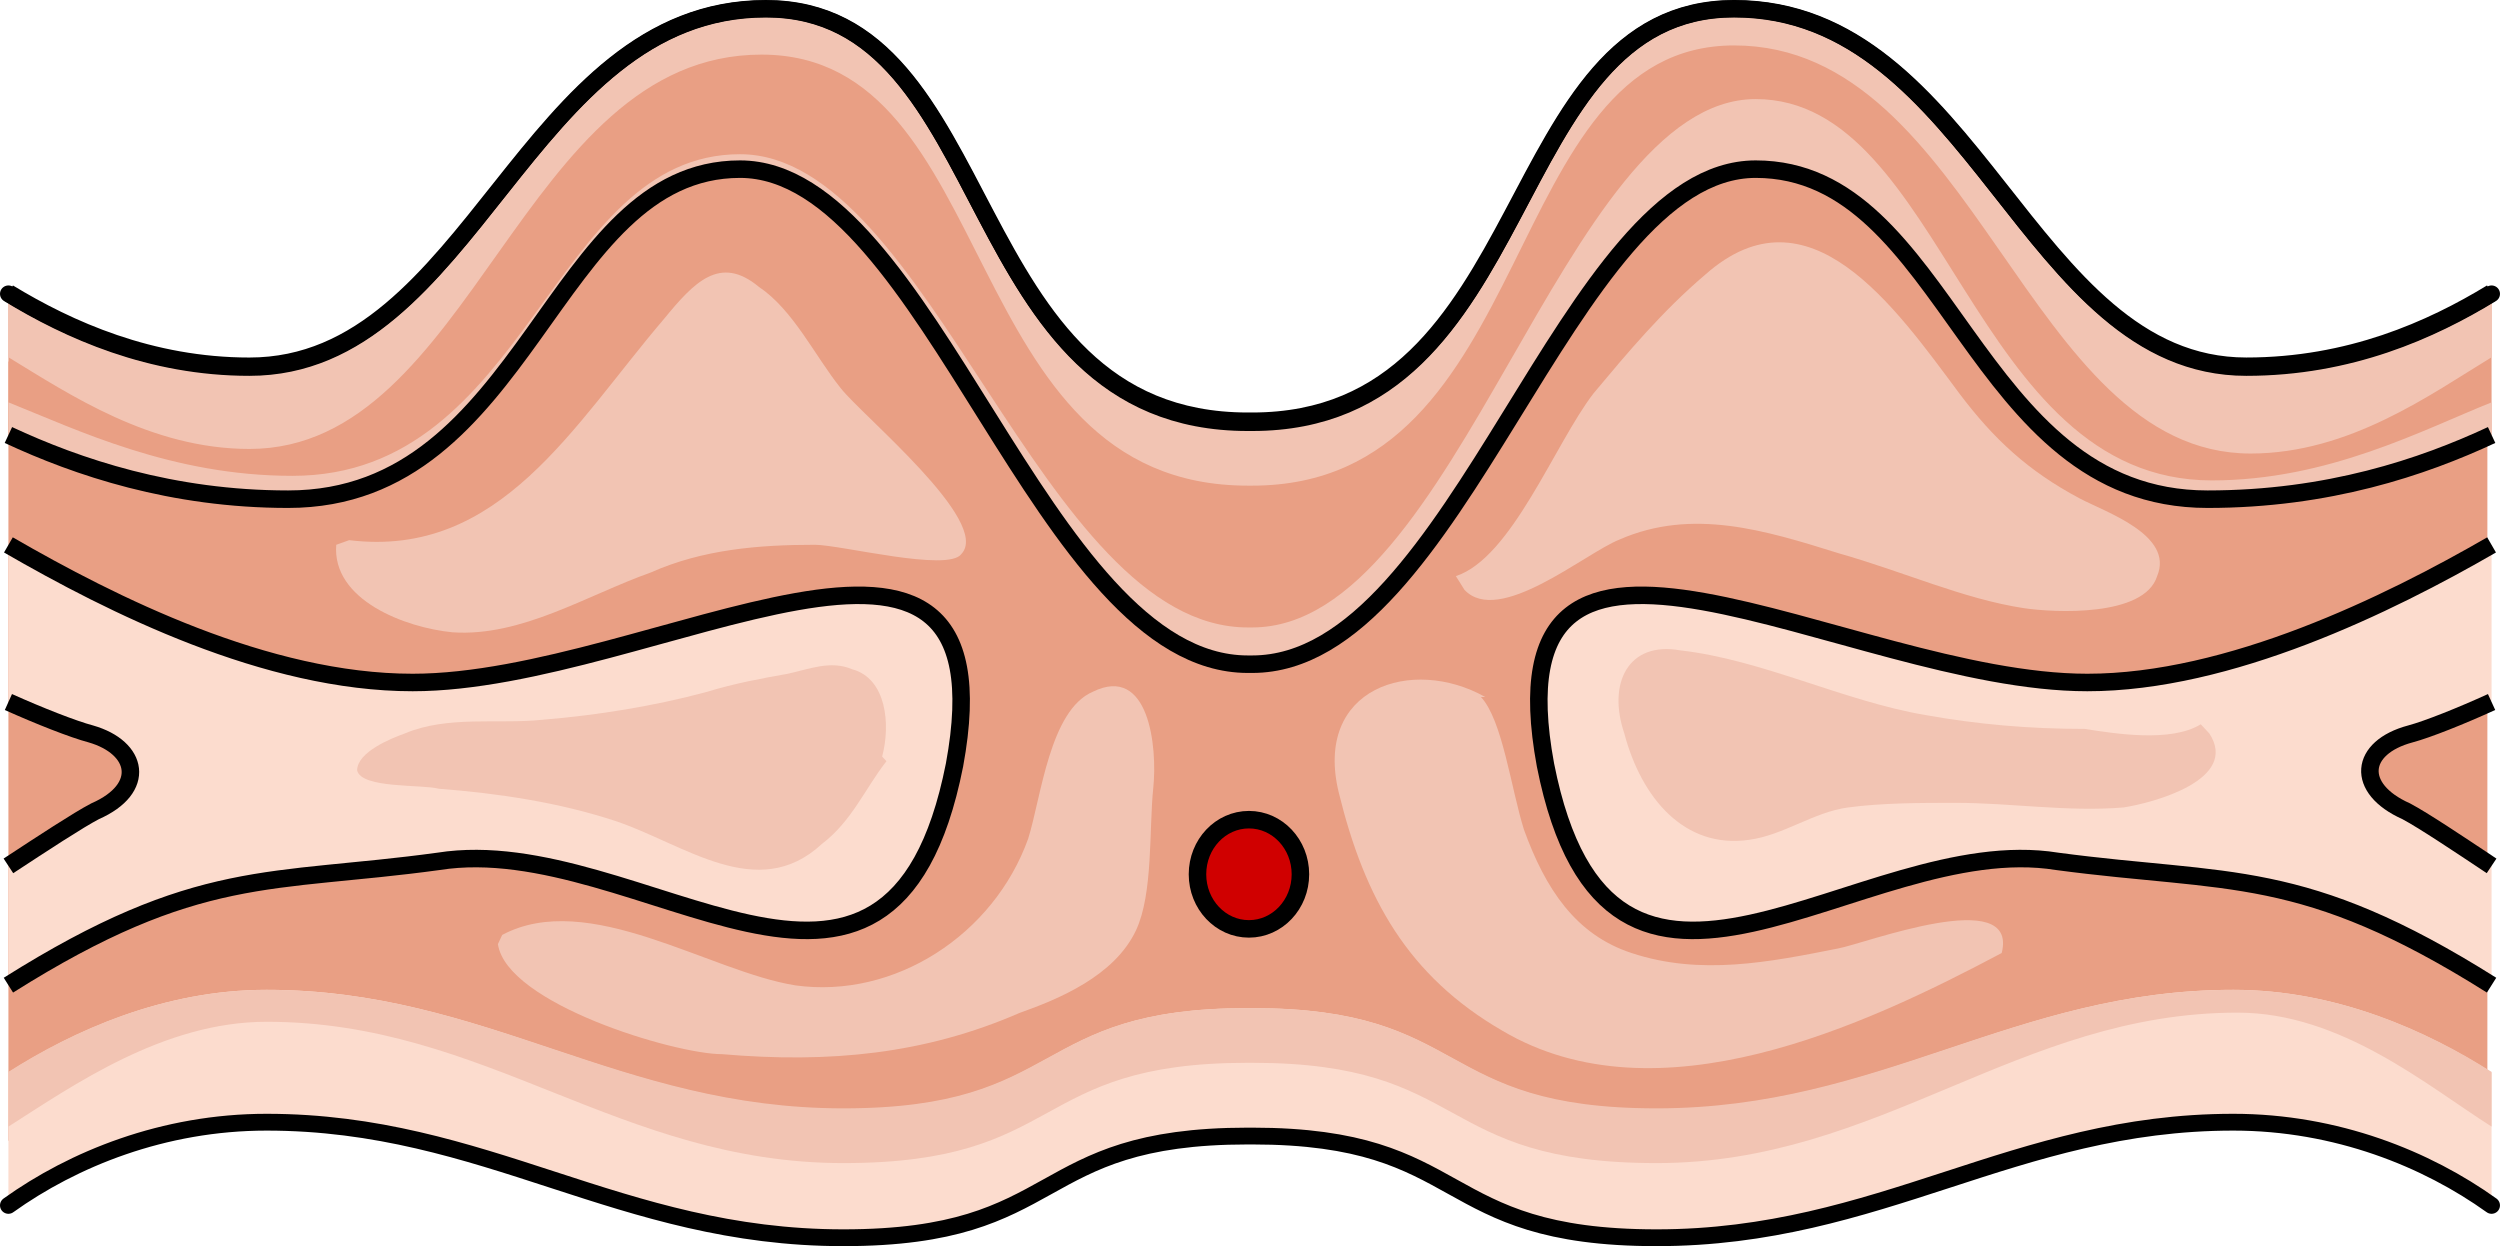
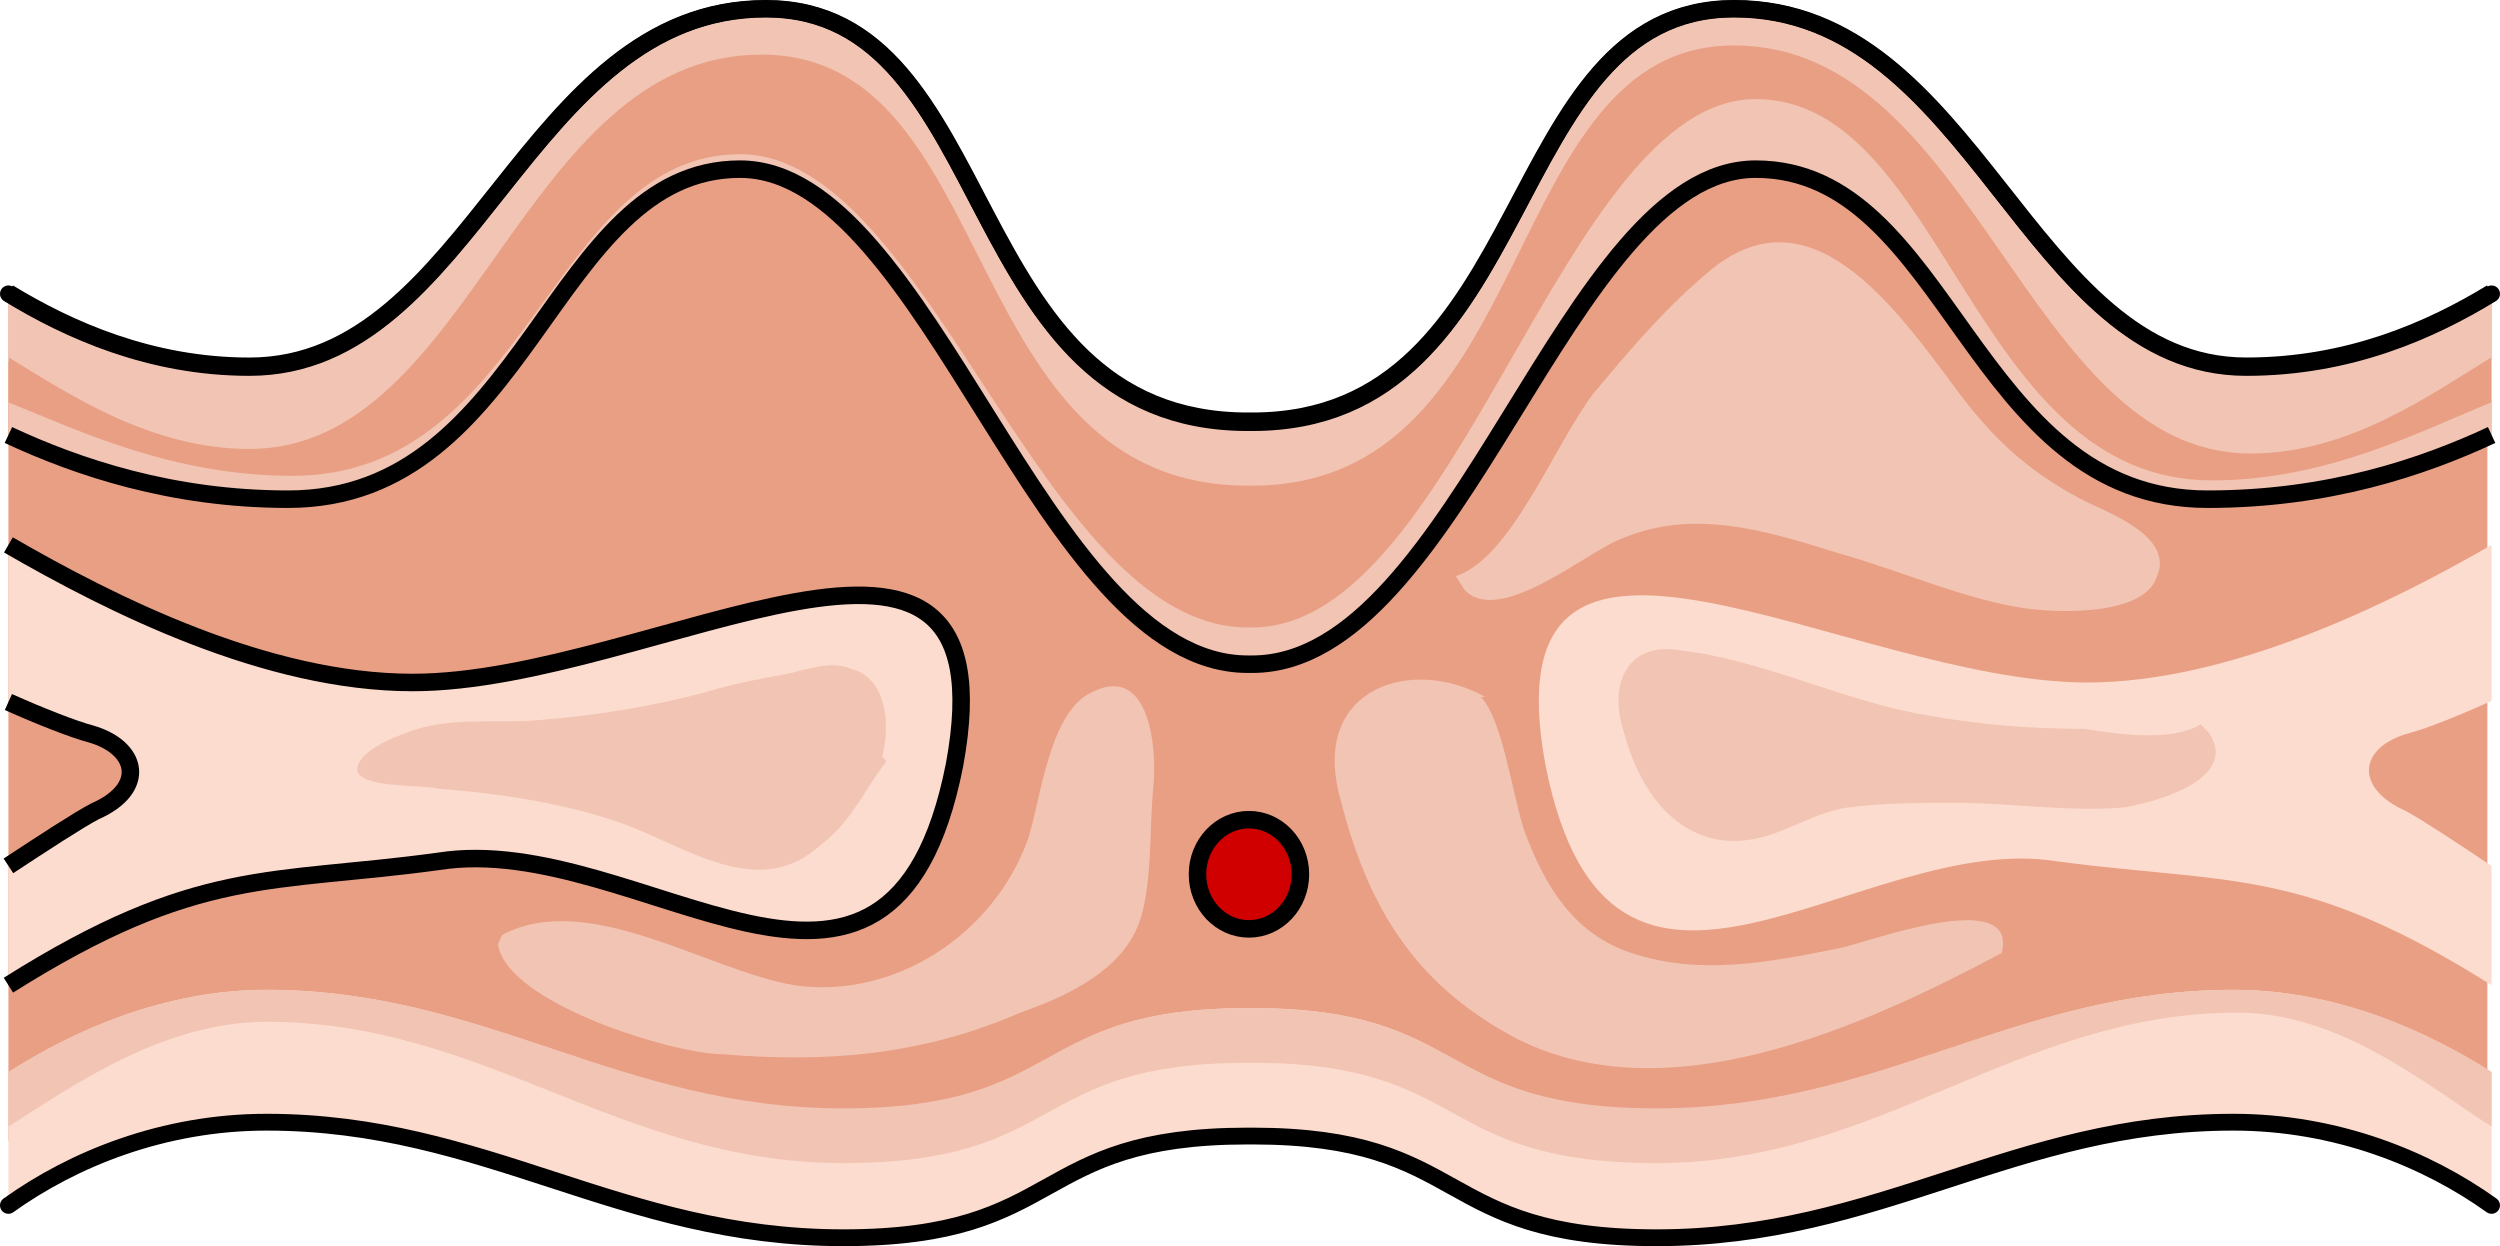
<svg xmlns="http://www.w3.org/2000/svg" version="1.1" id="Layer_1" x="0px" y="0px" width="142.8px" height="71.18px" viewBox="0 0 142.8 71.18" enable-background="new 0 0 142.8 71.18" xml:space="preserve">
  <g>
    <path fill-rule="evenodd" clip-rule="evenodd" fill="#E99F84" d="M0.48,20.637c0,44.529,0,44.529,0,44.529   s15.487-7.334,28.762-2.619c13.029,4.977,25.075,3.143,34.417-0.523c9.096-3.93,16.225,1.309,22.617,4.453   c6.145,3.143,24.828-3.145,32.449-4.191c7.375-1.047,19.666-2.357,23.354,2.096c0-42.957,0-42.957,0-42.957   s-17.453,8.643-25.813-4.191c-8.111-12.834-21.633-14.668-27.533-2.357c-5.899,12.049-18.683,22.264-32.695,2.096   C42.026-3.461,34.651,9.637,24.571,20.375C14.492,31.115,0.48,20.637,0.48,20.637L0.48,20.637z" />
    <path fill-rule="evenodd" clip-rule="evenodd" fill="#FCDCCE" d="M0.48,49.463c1.965-1.311,3.93-2.619,4.913-3.145   c2.948-1.309,2.457-3.666-0.246-4.453c-0.982-0.262-2.948-1.047-4.667-1.834c0-8.906,0-8.906,0-8.906   c5.895,3.406,14.738,7.859,23.09,7.859c13.756,0,34.39-13.885,30.951,4.715c-3.685,18.6-17.932,3.668-29.477,5.502   c-9.58,1.311-13.756,0.262-24.564,7.072V49.463L0.48,49.463L0.48,49.463z" />
    <path fill-rule="evenodd" clip-rule="evenodd" fill="#E99F84" d="M71.523,37.939c11.799,0,17.945-28.277,28.761-28.277   c11.063,0,12.291,18.852,25.811,18.852c6.883,0,12.291-1.832,16.225-3.666c0-8.115,0-8.115,0-8.115   c-3.441,2.094-8.111,4.189-14.012,4.189c-12.537,0-15.486-20.422-29.252-20.422c-13.521,0-11.063,23.563-27.533,23.563   c-0.246,0-0.246,0-0.246,0C54.561,24.063,57.265,0.5,43.745,0.5c-13.766,0-16.716,20.422-29.499,20.422   c-5.654,0-10.325-2.096-13.766-4.189c0,8.115,0,8.115,0,8.115c3.933,1.834,9.341,3.666,15.979,3.666   c13.766,0,14.995-18.852,25.812-18.852c10.816,0,17.208,28.277,29.007,28.277H71.523L71.523,37.939L71.523,37.939z" />
    <path fill-rule="evenodd" clip-rule="evenodd" fill="#F2C4B3" d="M126.341,27.441c-13.766,0-15.24-21.781-26.057-21.781   c-11.063,0-16.962,30.18-28.761,30.18c-0.246,0-0.246,0-0.246,0c-11.799,0-18.191-27.031-29.007-27.031   c-10.816,0-12.045,18.371-25.566,18.371c-6.883,0-12.291-2.625-16.224-4.199c0,1.838,0,1.838,0,1.838   c3.933,1.836,9.341,3.674,15.979,3.674c13.766,0,14.995-18.896,25.812-18.896c10.816,0,17.208,28.344,29.007,28.344   c0.246,0,0.246,0,0.246,0c11.799,0,17.945-28.344,28.761-28.344c11.063,0,12.291,18.896,25.811,18.896   c6.883,0,12.291-1.838,16.225-3.674c0-1.838,0-1.838,0-1.838C138.386,24.555,132.978,27.441,126.341,27.441L126.341,27.441z" />
    <path fill-rule="evenodd" clip-rule="evenodd" fill="#F2C4B3" d="M0.48,20.406c3.441,2.094,8.112,5.238,13.766,5.238   c12.783,0,15.487-22.525,29.253-22.525S54.561,27.74,71.277,27.74c0.246,0,0.246,0,0.246,0c16.47,0,14.011-25.145,27.533-25.145   c13.766,0,16.715,23.311,29.498,23.311c5.654,0,10.324-3.406,13.766-5.5c0-3.668,0-3.668,0-3.668   c-3.441,2.096-8.111,4.191-14.012,4.191c-12.537,0-15.486-20.43-29.252-20.43c-13.521,0-11.063,23.572-27.533,23.572   c-0.246,0-0.246,0-0.246,0C54.561,24.072,57.265,0.5,43.745,0.5c-13.766,0-16.716,20.43-29.499,20.43   c-5.654,0-10.325-2.096-13.766-4.191V20.406L0.48,20.406L0.48,20.406z" />
-     <path fill-rule="evenodd" clip-rule="evenodd" fill="#FCDCCE" d="M71.523,64.93c12.537,0,10.324,5.77,23.107,5.77   s20.404-6.555,32.939-6.555c5.9,0,11.063,2.098,14.75,4.719c0-7.604,0-7.604,0-7.604c-3.688-2.359-8.85-4.721-14.75-4.721   c-12.535,0-20.156,6.818-32.939,6.818s-10.57-5.77-23.107-5.77c-0.246,0-0.246,0-0.246,0c-12.537,0-10.325,5.77-23.107,5.77   s-20.403-6.818-32.94-6.818C9.33,56.539,4.167,58.9,0.48,61.26c0,7.604,0,7.604,0,7.604c3.687-2.621,8.85-4.719,14.749-4.719   c12.537,0,20.158,6.555,32.94,6.555s10.57-5.77,23.107-5.77H71.523L71.523,64.93L71.523,64.93z" />
+     <path fill-rule="evenodd" clip-rule="evenodd" fill="#FCDCCE" d="M71.523,64.93c12.537,0,10.324,5.77,23.107,5.77   s20.404-6.555,32.939-6.555c5.9,0,11.063,2.098,14.75,4.719c0-7.604,0-7.604,0-7.604c-3.688-2.359-8.85-4.721-14.75-4.721   c-12.535,0-20.156,6.818-32.939,6.818s-10.57-5.77-23.107-5.77c-0.246,0-0.246,0-0.246,0c-12.537,0-10.325,5.77-23.107,5.77   s-20.403-6.818-32.94-6.818C9.33,56.539,4.167,58.9,0.48,61.26c0,7.604,0,7.604,0,7.604c3.687-2.621,8.85-4.719,14.749-4.719   c12.537,0,20.158,6.555,32.94,6.555s10.57-5.77,23.107-5.77L71.523,64.93L71.523,64.93z" />
    <path fill-rule="evenodd" clip-rule="evenodd" fill="#F2C4B3" d="M0.48,64.352c3.687-2.344,8.85-5.988,14.749-5.988   c12.537,0,20.158,8.072,32.94,8.072s10.57-5.729,23.107-5.729c0.246,0,0.246,0,0.246,0c12.537,0,10.324,5.729,23.107,5.729   s20.648-8.594,33.186-8.594c5.9,0,10.816,4.166,14.504,6.51c0,4.428,0,4.428,0,4.428l0,0c0-7.553,0-7.553,0-7.553   c-3.688-2.344-8.85-4.688-14.75-4.688c-12.535,0-20.156,6.771-32.939,6.771s-10.57-5.729-23.107-5.729c-0.246,0-0.246,0-0.246,0   c-12.537,0-10.325,5.729-23.107,5.729s-20.403-6.771-32.94-6.771c-5.899,0-11.062,2.344-14.749,4.688c0,7.553,0,7.553,0,7.553l0,0   V64.352L0.48,64.352L0.48,64.352z" />
    <path fill-rule="evenodd" clip-rule="evenodd" fill="#FCDCCE" d="M142.319,49.463c-1.965-1.311-3.93-2.619-4.912-3.145   c-2.947-1.309-2.703-3.666,0.246-4.453c0.982-0.262,2.947-1.047,4.666-1.834c0-8.906,0-8.906,0-8.906   c-5.895,3.406-14.984,7.859-23.09,7.859c-13.756,0-34.39-13.885-30.951,4.715c3.686,18.6,17.932,3.668,29.232,5.502   c9.824,1.311,14,0.262,24.809,7.072V49.463L142.319,49.463L142.319,49.463z" />
    <path fill-rule="evenodd" clip-rule="evenodd" fill="#D00000" d="M68.4,49.939c0-1.723,1.316-3.119,2.94-3.119   c1.624,0,2.94,1.396,2.94,3.119s-1.316,3.119-2.94,3.119C69.716,53.059,68.4,51.662,68.4,49.939L68.4,49.939z" />
    <path fill="none" stroke="#000000" stroke-miterlimit="10" d="M68.4,49.939c0-1.723,1.316-3.119,2.94-3.119   c1.624,0,2.94,1.396,2.94,3.119s-1.316,3.119-2.94,3.119C69.716,53.059,68.4,51.662,68.4,49.939L68.4,49.939z" />
    <path fill="none" stroke="#000000" stroke-miterlimit="10" d="M0.48,49.459c1.98-1.299,3.96-2.6,4.95-3.119   c2.97-1.301,2.475-3.641-0.248-4.42c-0.99-0.26-2.97-1.041-4.702-1.82" />
    <path fill="none" stroke="#000000" stroke-miterlimit="10" d="M0.48,31.125c5.895,3.406,14.738,7.859,23.09,7.859   c13.756,0,34.39-13.885,30.951,4.715c-3.685,18.6-17.932,3.668-29.477,5.502c-9.58,1.311-13.756,0.262-24.564,7.072" />
    <path fill="none" stroke="#000000" stroke-width="0.96" stroke-linecap="round" stroke-linejoin="round" stroke-miterlimit="10" d="   M142.319,16.785c-3.441,2.102-8.111,4.203-14.012,4.203c-12.537,0-15.486-20.488-29.252-20.488   c-13.521,0-11.063,23.639-27.533,23.639c-0.246,0-0.246,0-0.246,0C54.561,24.139,57.265,0.5,43.745,0.5   c-13.766,0-16.716,20.488-29.499,20.488c-5.654,0-10.325-2.102-13.766-4.203" />
    <path fill="none" stroke="#000000" stroke-width="0.96" stroke-linecap="round" stroke-linejoin="round" stroke-miterlimit="10" d="   M0.48,68.852C4.167,66.211,9.33,64.1,15.229,64.1c12.537,0,20.158,6.6,32.94,6.6s10.57-5.809,23.107-5.809c0.246,0,0.246,0,0.246,0   c12.537,0,10.324,5.809,23.107,5.809s20.404-6.6,32.939-6.6c5.9,0,11.063,2.111,14.75,4.752" />
-     <path fill="none" stroke="#000000" stroke-miterlimit="10" d="M142.319,49.459c-1.949-1.299-3.9-2.6-4.875-3.119   c-2.924-1.301-2.682-3.641,0.244-4.42c0.975-0.26,2.926-1.041,4.631-1.82" />
-     <path fill="none" stroke="#000000" stroke-miterlimit="10" d="M142.319,31.125c-5.895,3.406-14.984,7.859-23.09,7.859   c-13.756,0-34.39-13.885-30.951,4.715c3.686,18.6,17.932,3.668,29.232,5.502c9.824,1.311,14,0.262,24.809,7.072" />
    <path fill-rule="evenodd" clip-rule="evenodd" fill="#F2C4B3" d="M50.388,43.215c0.492-1.838,0.246-4.465-1.721-4.99   c-1.229-0.525-2.458,0-3.687,0.264c-1.475,0.262-2.95,0.525-4.67,1.049c-2.95,0.789-6.145,1.314-9.341,1.576   c-2.458,0.264-5.407-0.262-7.866,0.789c-0.737,0.262-2.704,1.051-2.704,2.102c0.246,1.049,3.687,0.787,4.67,1.049   c3.441,0.264,6.882,0.789,10.078,1.84c3.933,1.313,8.112,4.727,11.799,1.313c1.721-1.313,2.458-3.152,3.688-4.727" />
    <path fill-rule="evenodd" clip-rule="evenodd" fill="#F2C4B3" d="M125.708,41.371c-1.721,1.057-4.914,0.529-6.635,0.264   c-3.193,0-6.143-0.264-9.09-0.791c-4.67-0.793-9.338-3.168-14.006-3.695c-2.949-0.529-4.178,1.848-3.195,4.752   c0.982,3.695,3.439,6.6,7.125,6.07c1.967-0.264,3.688-1.584,5.652-1.848s4.178-0.264,6.143-0.264c3.195,0,6.389,0.527,9.584,0.264   c1.719-0.264,6.633-1.584,4.914-4.223" />
-     <path fill-rule="evenodd" clip-rule="evenodd" fill="#F2C4B3" d="M19.945,30.854c8.62,1.053,12.807-6.578,17.978-12.631   c1.724-2.104,3.202-3.684,5.418-1.842c1.97,1.316,3.202,3.947,4.679,5.789c1.231,1.58,8.62,7.631,6.896,9.473   c-0.739,1.053-6.896-0.525-8.374-0.525c-3.202,0-6.403,0.264-9.358,1.578c-3.694,1.316-7.388,3.684-11.329,3.422   c-2.709-0.264-6.896-1.844-6.649-5" />
    <path fill-rule="evenodd" clip-rule="evenodd" fill="#F2C4B3" d="M83.159,32.908c3.195-1.045,5.652-7.57,7.865-10.441   c1.965-2.35,3.932-4.699,6.389-6.787c5.898-5.221,10.813,1.828,14.5,6.787c1.965,2.611,3.932,4.438,6.881,6.004   c1.475,0.783,5.406,2.088,4.422,4.438c-0.736,2.35-5.896,2.088-7.617,1.828c-3.441-0.523-6.881-2.09-10.568-3.133   c-4.178-1.305-8.355-2.611-12.531-0.783c-1.967,0.783-6.882,4.959-8.848,2.871" />
    <path fill-rule="evenodd" clip-rule="evenodd" fill="#F2C4B3" d="M28.686,53.402c4.926-2.621,11.821,2.096,16.747,2.883   c5.665,0.785,11.329-2.883,13.299-8.387c0.739-2.359,1.231-7.338,3.694-8.387c3.202-1.572,3.694,3.145,3.448,5.504   s0,6.027-0.985,8.123c-1.231,2.621-4.433,3.932-6.649,4.719c-5.418,2.357-10.836,2.883-16.993,2.357   c-2.709,0-12.314-2.883-12.806-6.289" />
    <path fill-rule="evenodd" clip-rule="evenodd" fill="#F2C4B3" d="M84.834,39.811c-4.18-2.352-9.834-0.523-8.358,5.484   c1.475,6.008,3.934,10.447,9.342,13.582c8.85,5.223,20.652-0.262,28.52-4.441c0.982-3.918-7.867-0.521-9.344-0.26   c-3.934,0.783-7.867,1.566-11.801,0.26c-3.195-1.045-4.916-3.656-6.146-7.051c-0.737-2.352-1.229-6.27-2.458-7.574" />
    <path fill="none" stroke="#000000" stroke-miterlimit="10" d="M0.48,24.848c3.933,1.834,9.341,3.666,15.979,3.666   c13.766,0,14.995-18.852,25.812-18.852c10.816,0,17.208,28.277,29.007,28.277h0.246l0,0l0,0c11.799,0,17.945-28.277,28.761-28.277   c11.063,0,12.291,18.852,25.811,18.852c6.883,0,12.291-1.832,16.225-3.666" />
    <path fill="none" stroke="#000000" stroke-miterlimit="10" d="M142.319,16.732c-3.441,2.094-8.111,4.189-14.012,4.189   c-12.537,0-15.486-20.422-29.252-20.422c-13.521,0-11.063,23.563-27.533,23.563c-0.246,0-0.246,0-0.246,0   C54.561,24.063,57.265,0.5,43.745,0.5c-13.766,0-16.716,20.422-29.499,20.422c-5.654,0-10.325-2.096-13.766-4.189" />
  </g>
</svg>